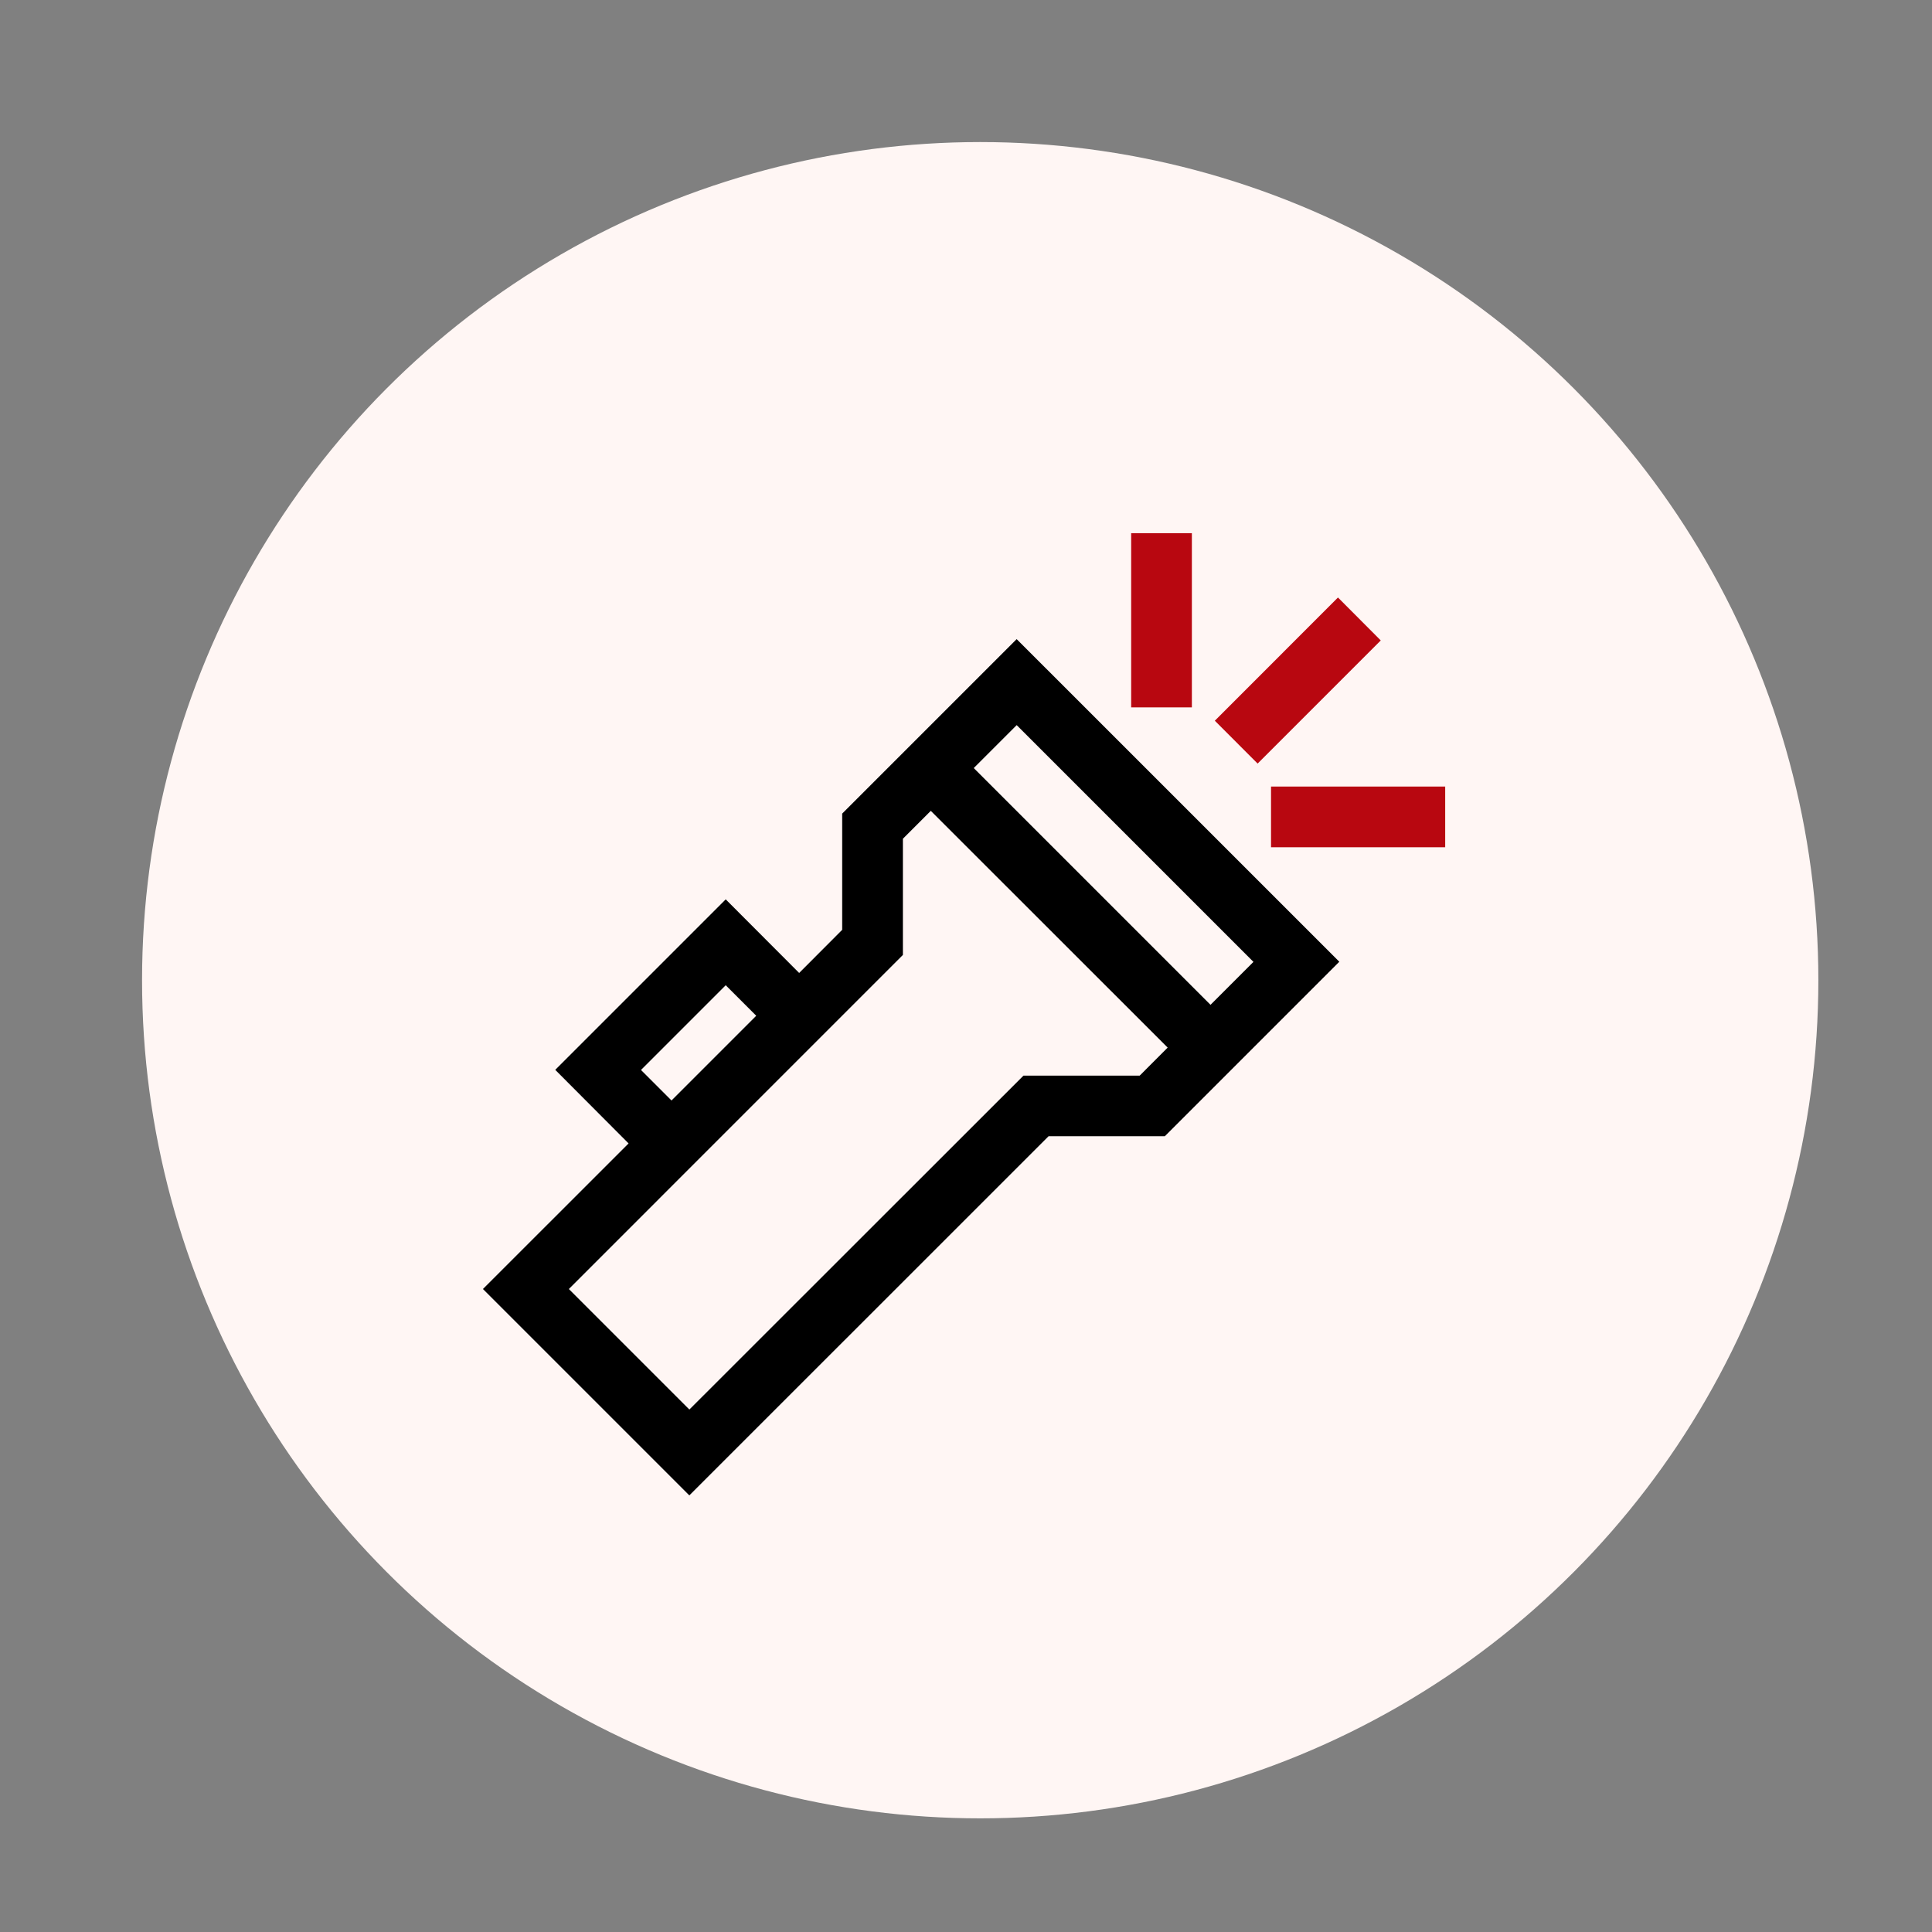
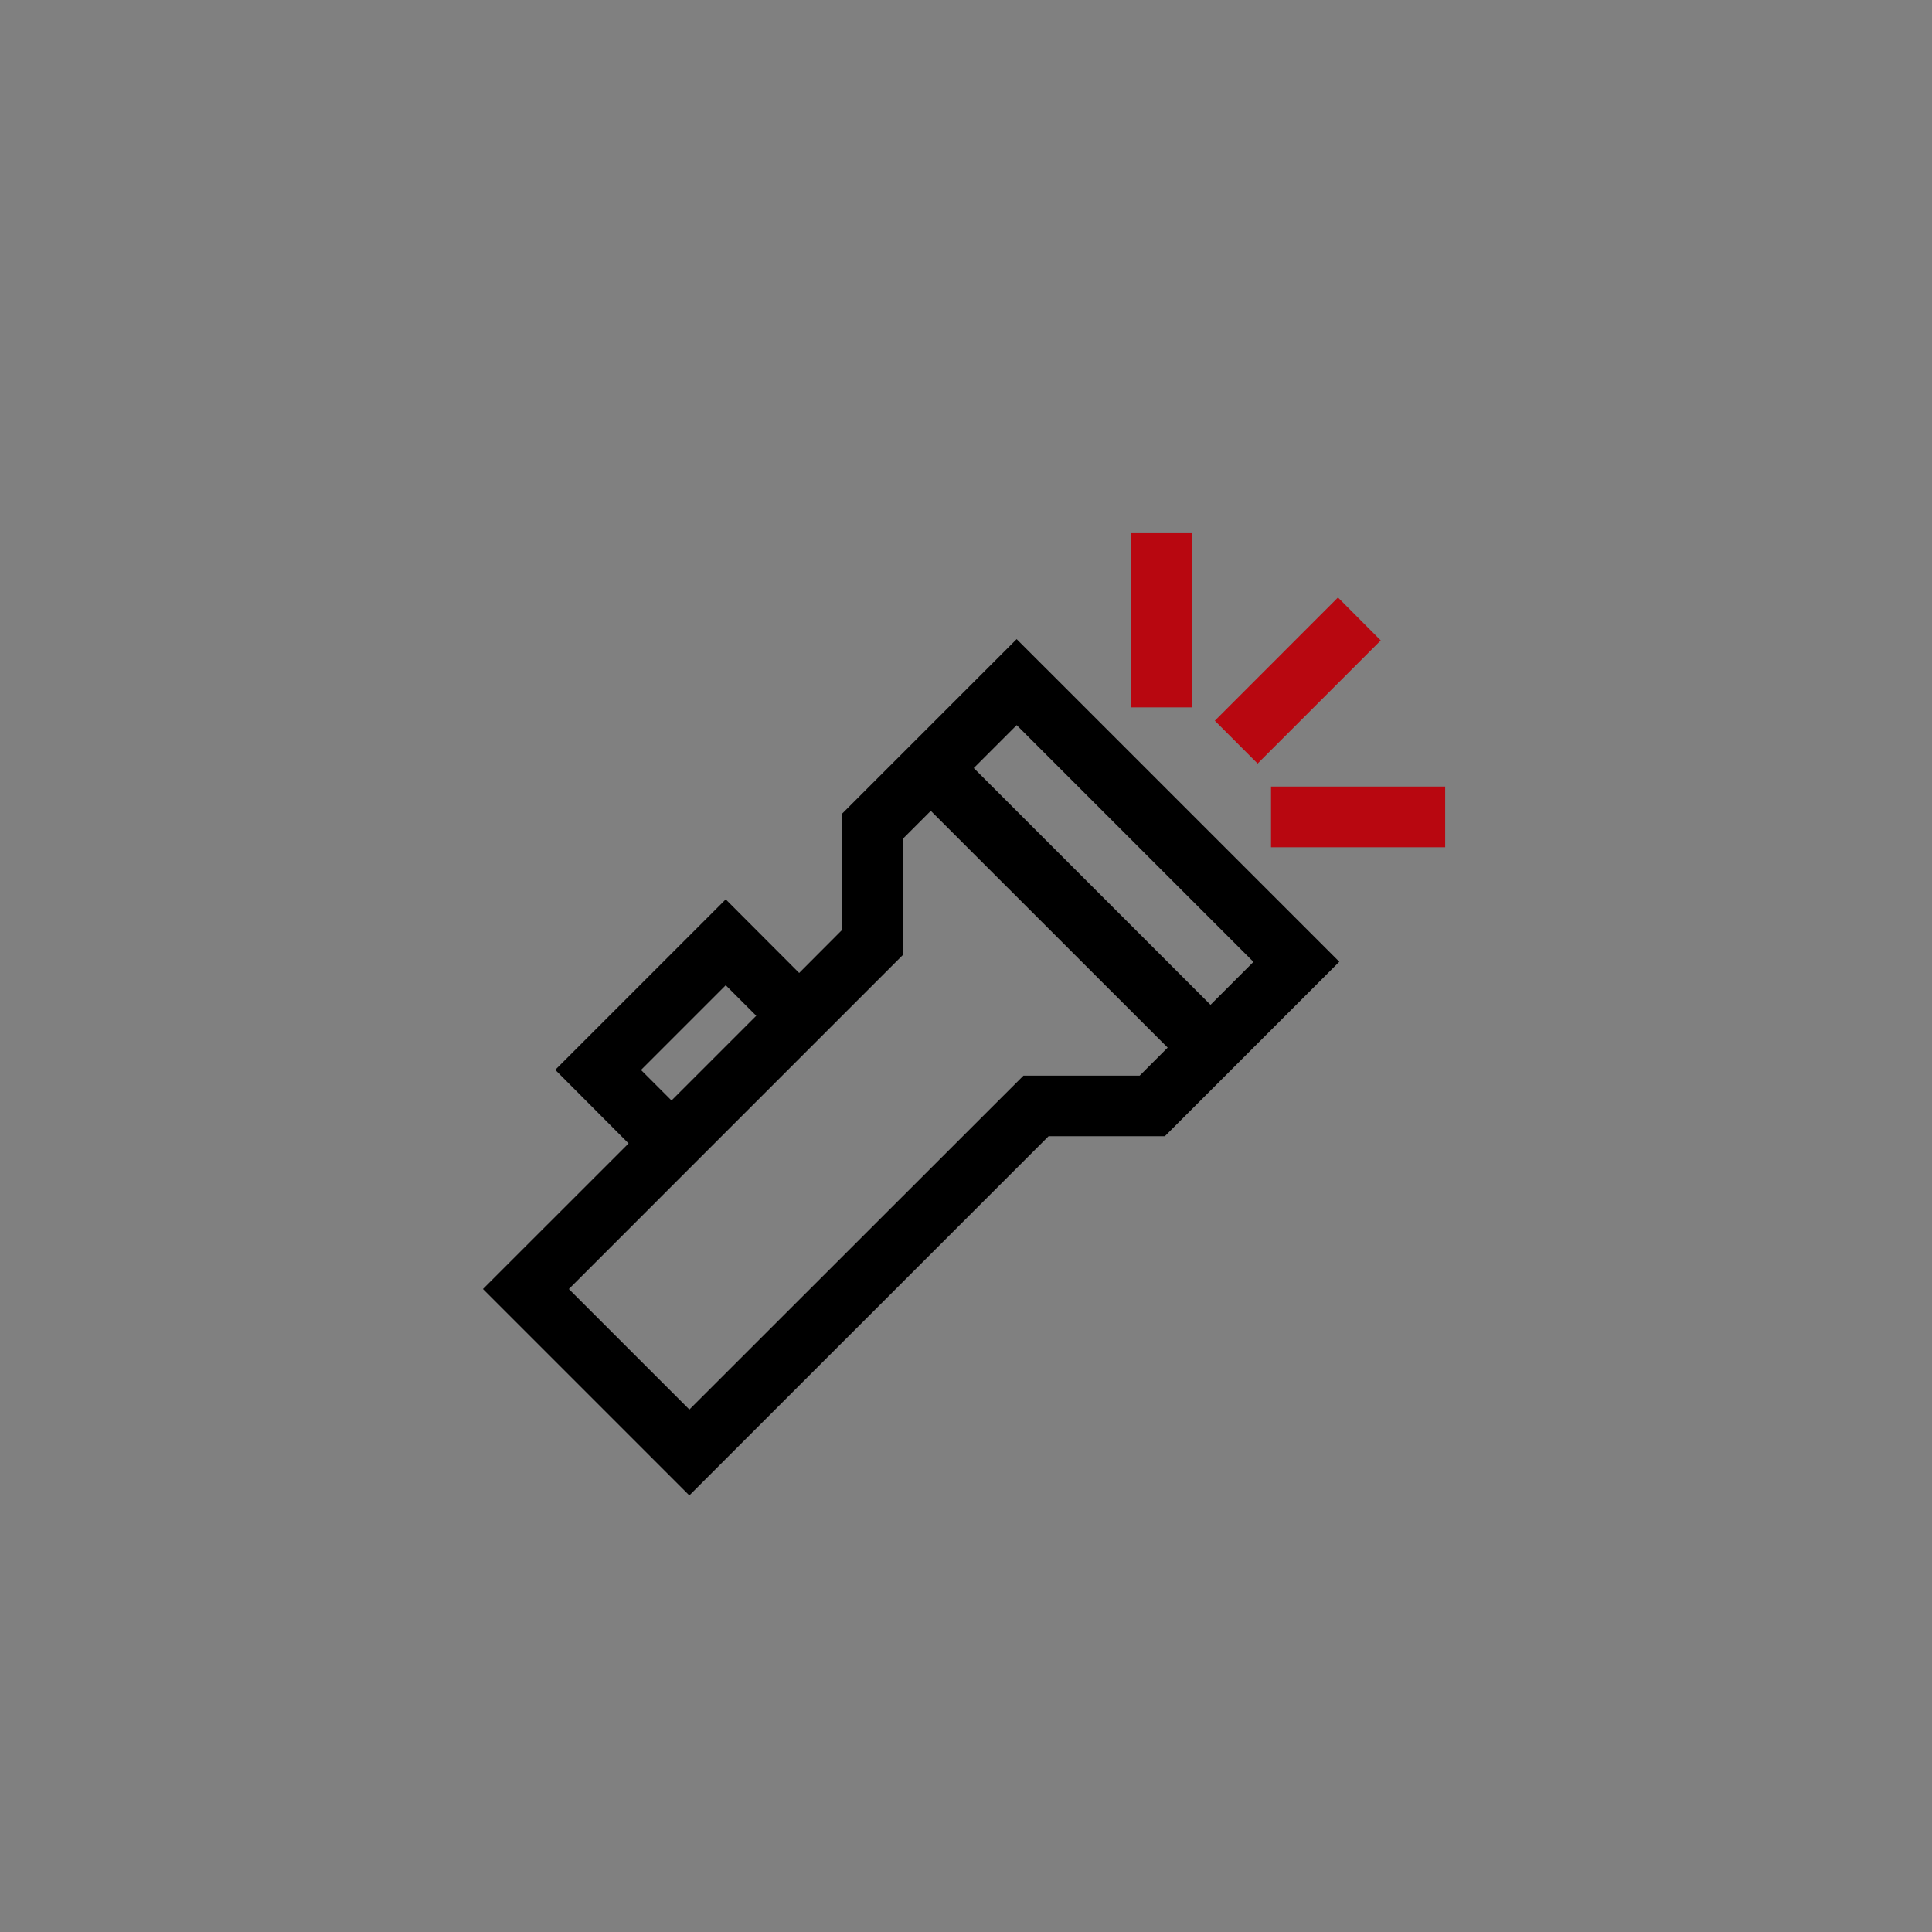
<svg xmlns="http://www.w3.org/2000/svg" width="68" height="68" viewBox="0 0 68 68">
  <rect x="0" y="0" width="68" height="68" fill="#808080" stroke="none" />
  <defs>
    <clipPath id="b">
      <rect width="68" height="68" />
    </clipPath>
  </defs>
  <g id="a" clip-path="url(#b)">
-     <circle cx="29.5" cy="29.5" r="29.5" transform="translate(5 5)" fill="#fff6f4" />
    <g transform="translate(16.998 18.767)">
      <path d="M320.315,0h2.137V6.13h-2.137Zm4.923,8.917h6.13v2.137h-6.13Zm2.356-6.654L329.1,3.774l-4.334,4.334L323.26,6.6Z" transform="translate(-297.5)" fill="#b80710" />
      <path d="M12.644,58.491v4.091L11.13,64.1,8.545,61.51l-6,6L5.126,70.1,0,75.224l7.264,7.264L19.909,69.846H24l6.141-6.141L18.785,52.35ZM5.563,67.514l2.982-2.982,1.074,1.074L6.637,68.588Zm17.552.2H19.024L7.266,79.466,3.024,75.224,14.781,63.466V59.376l.982-.982L24.1,66.727Zm2.493-2.493-8.333-8.333,1.511-1.511,8.333,8.333Z" transform="translate(0 -48.622)" />
    </g>
  </g>
</svg>